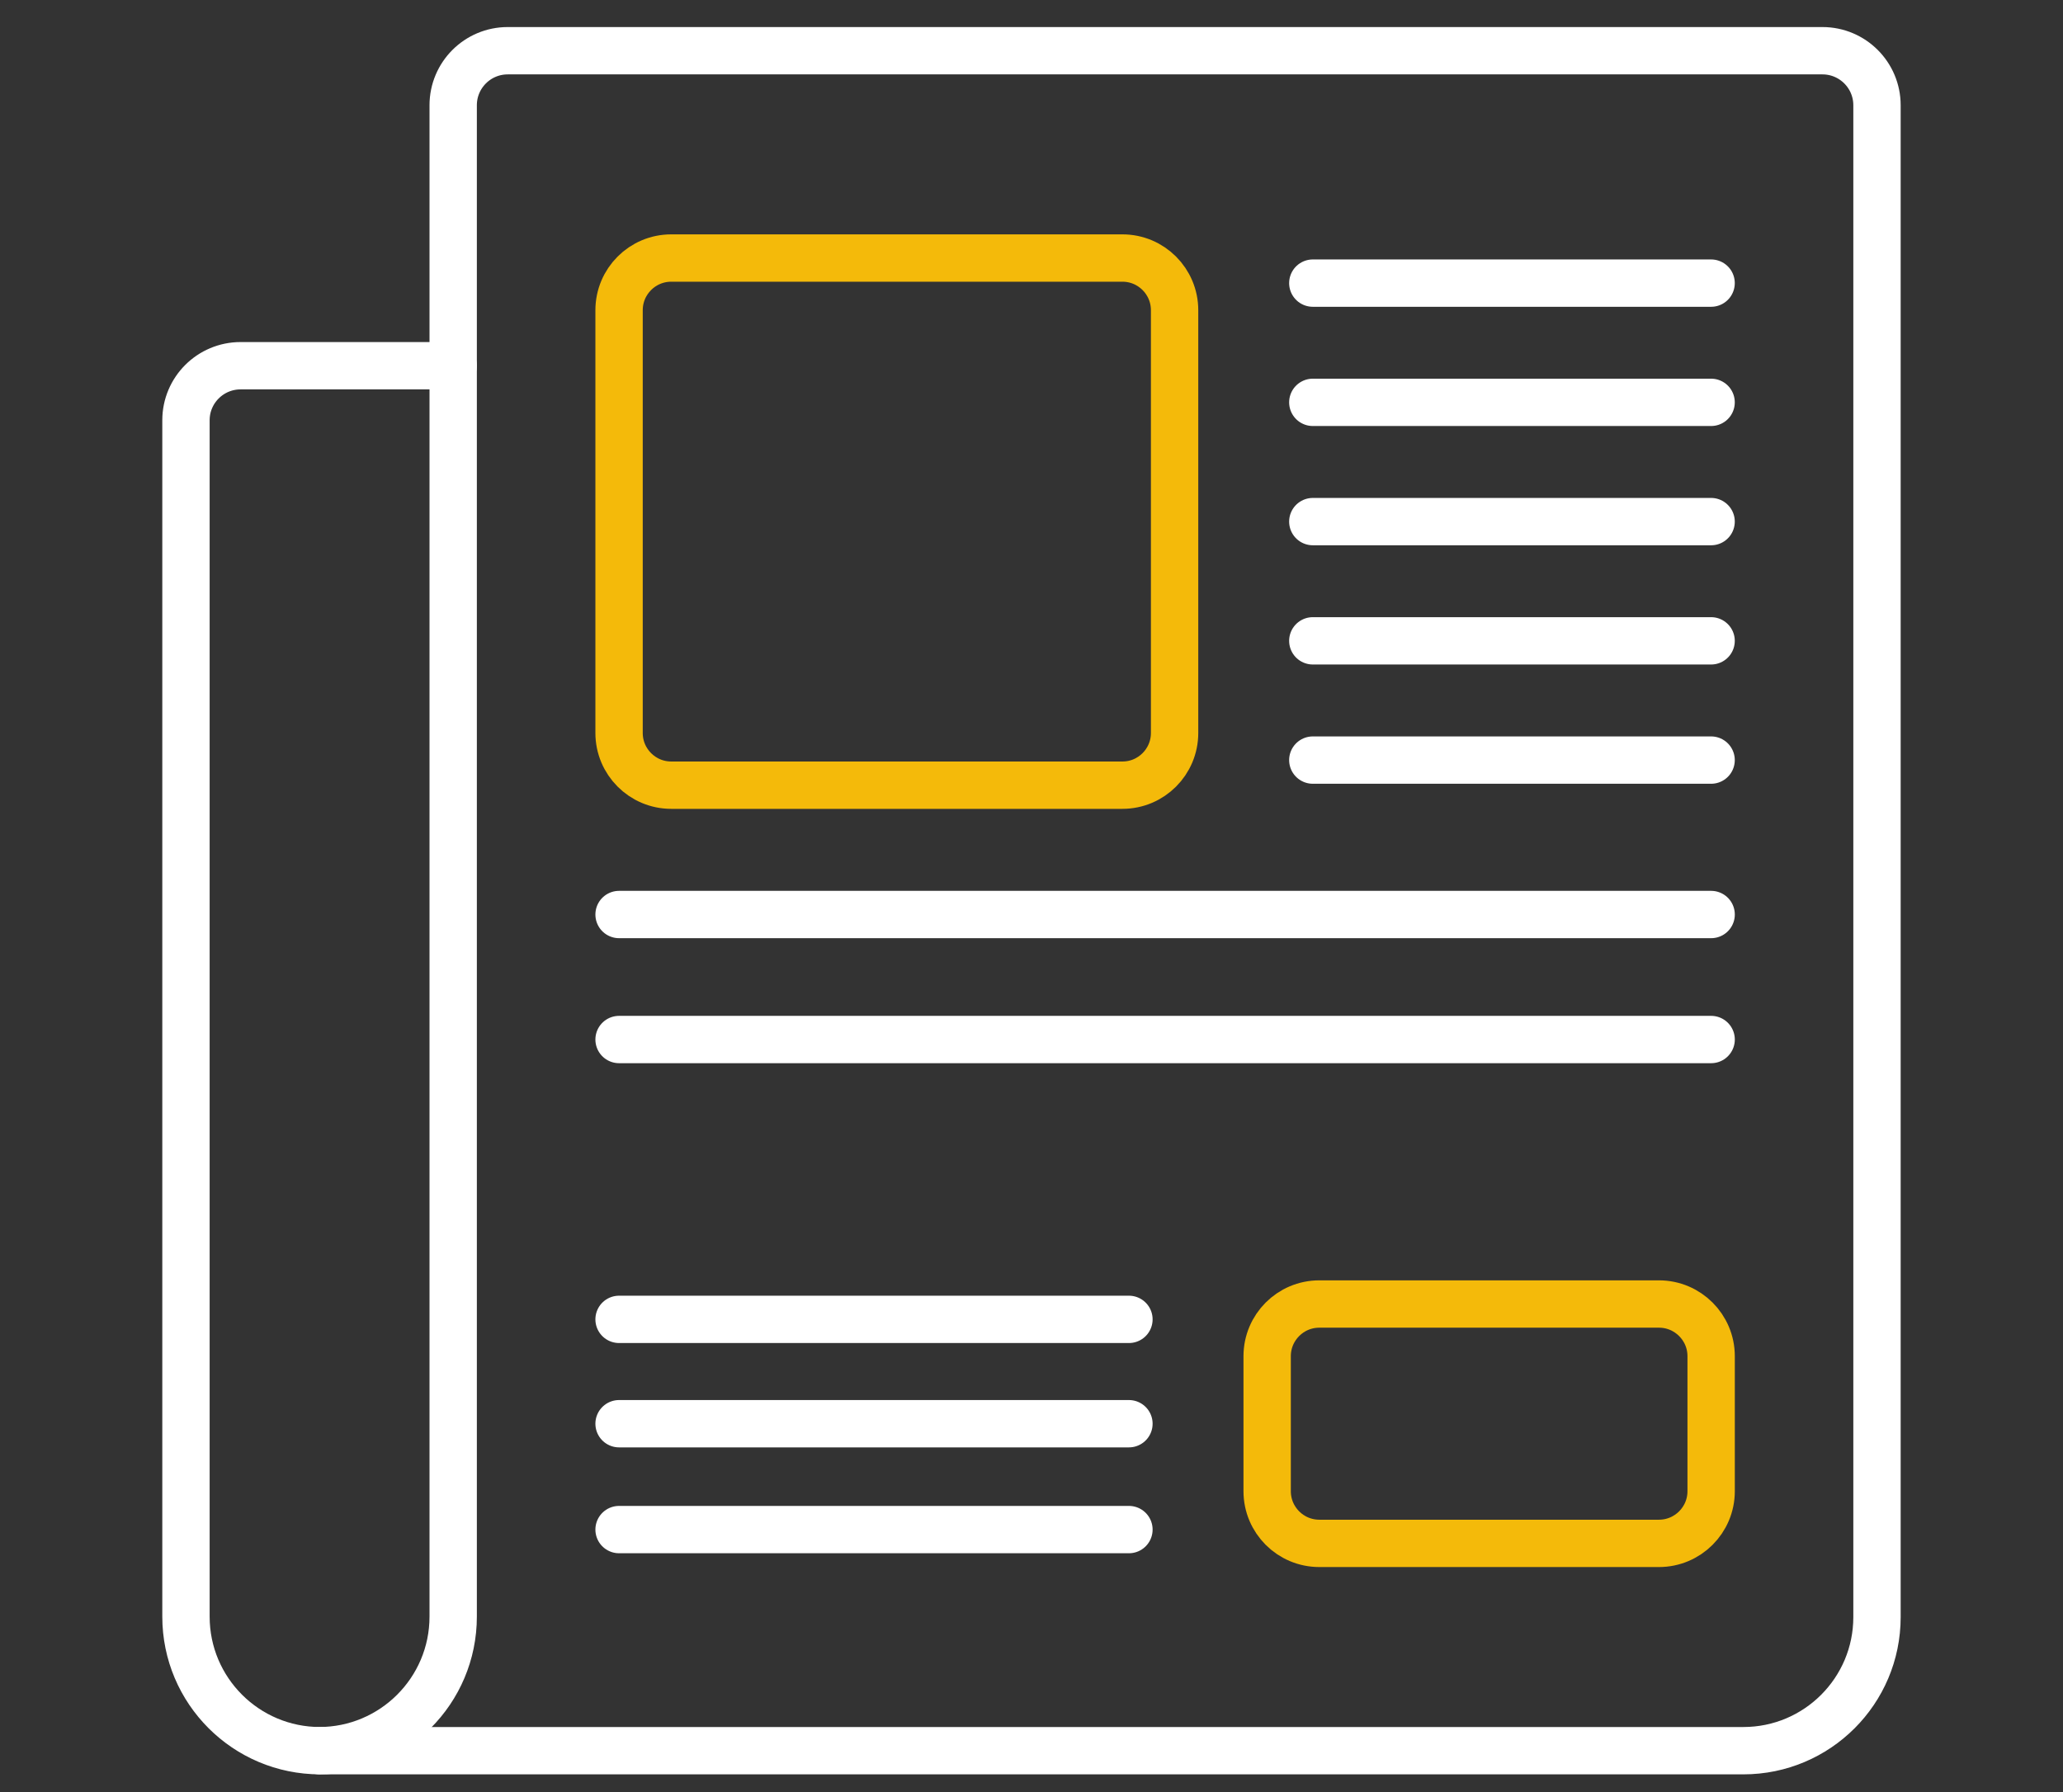
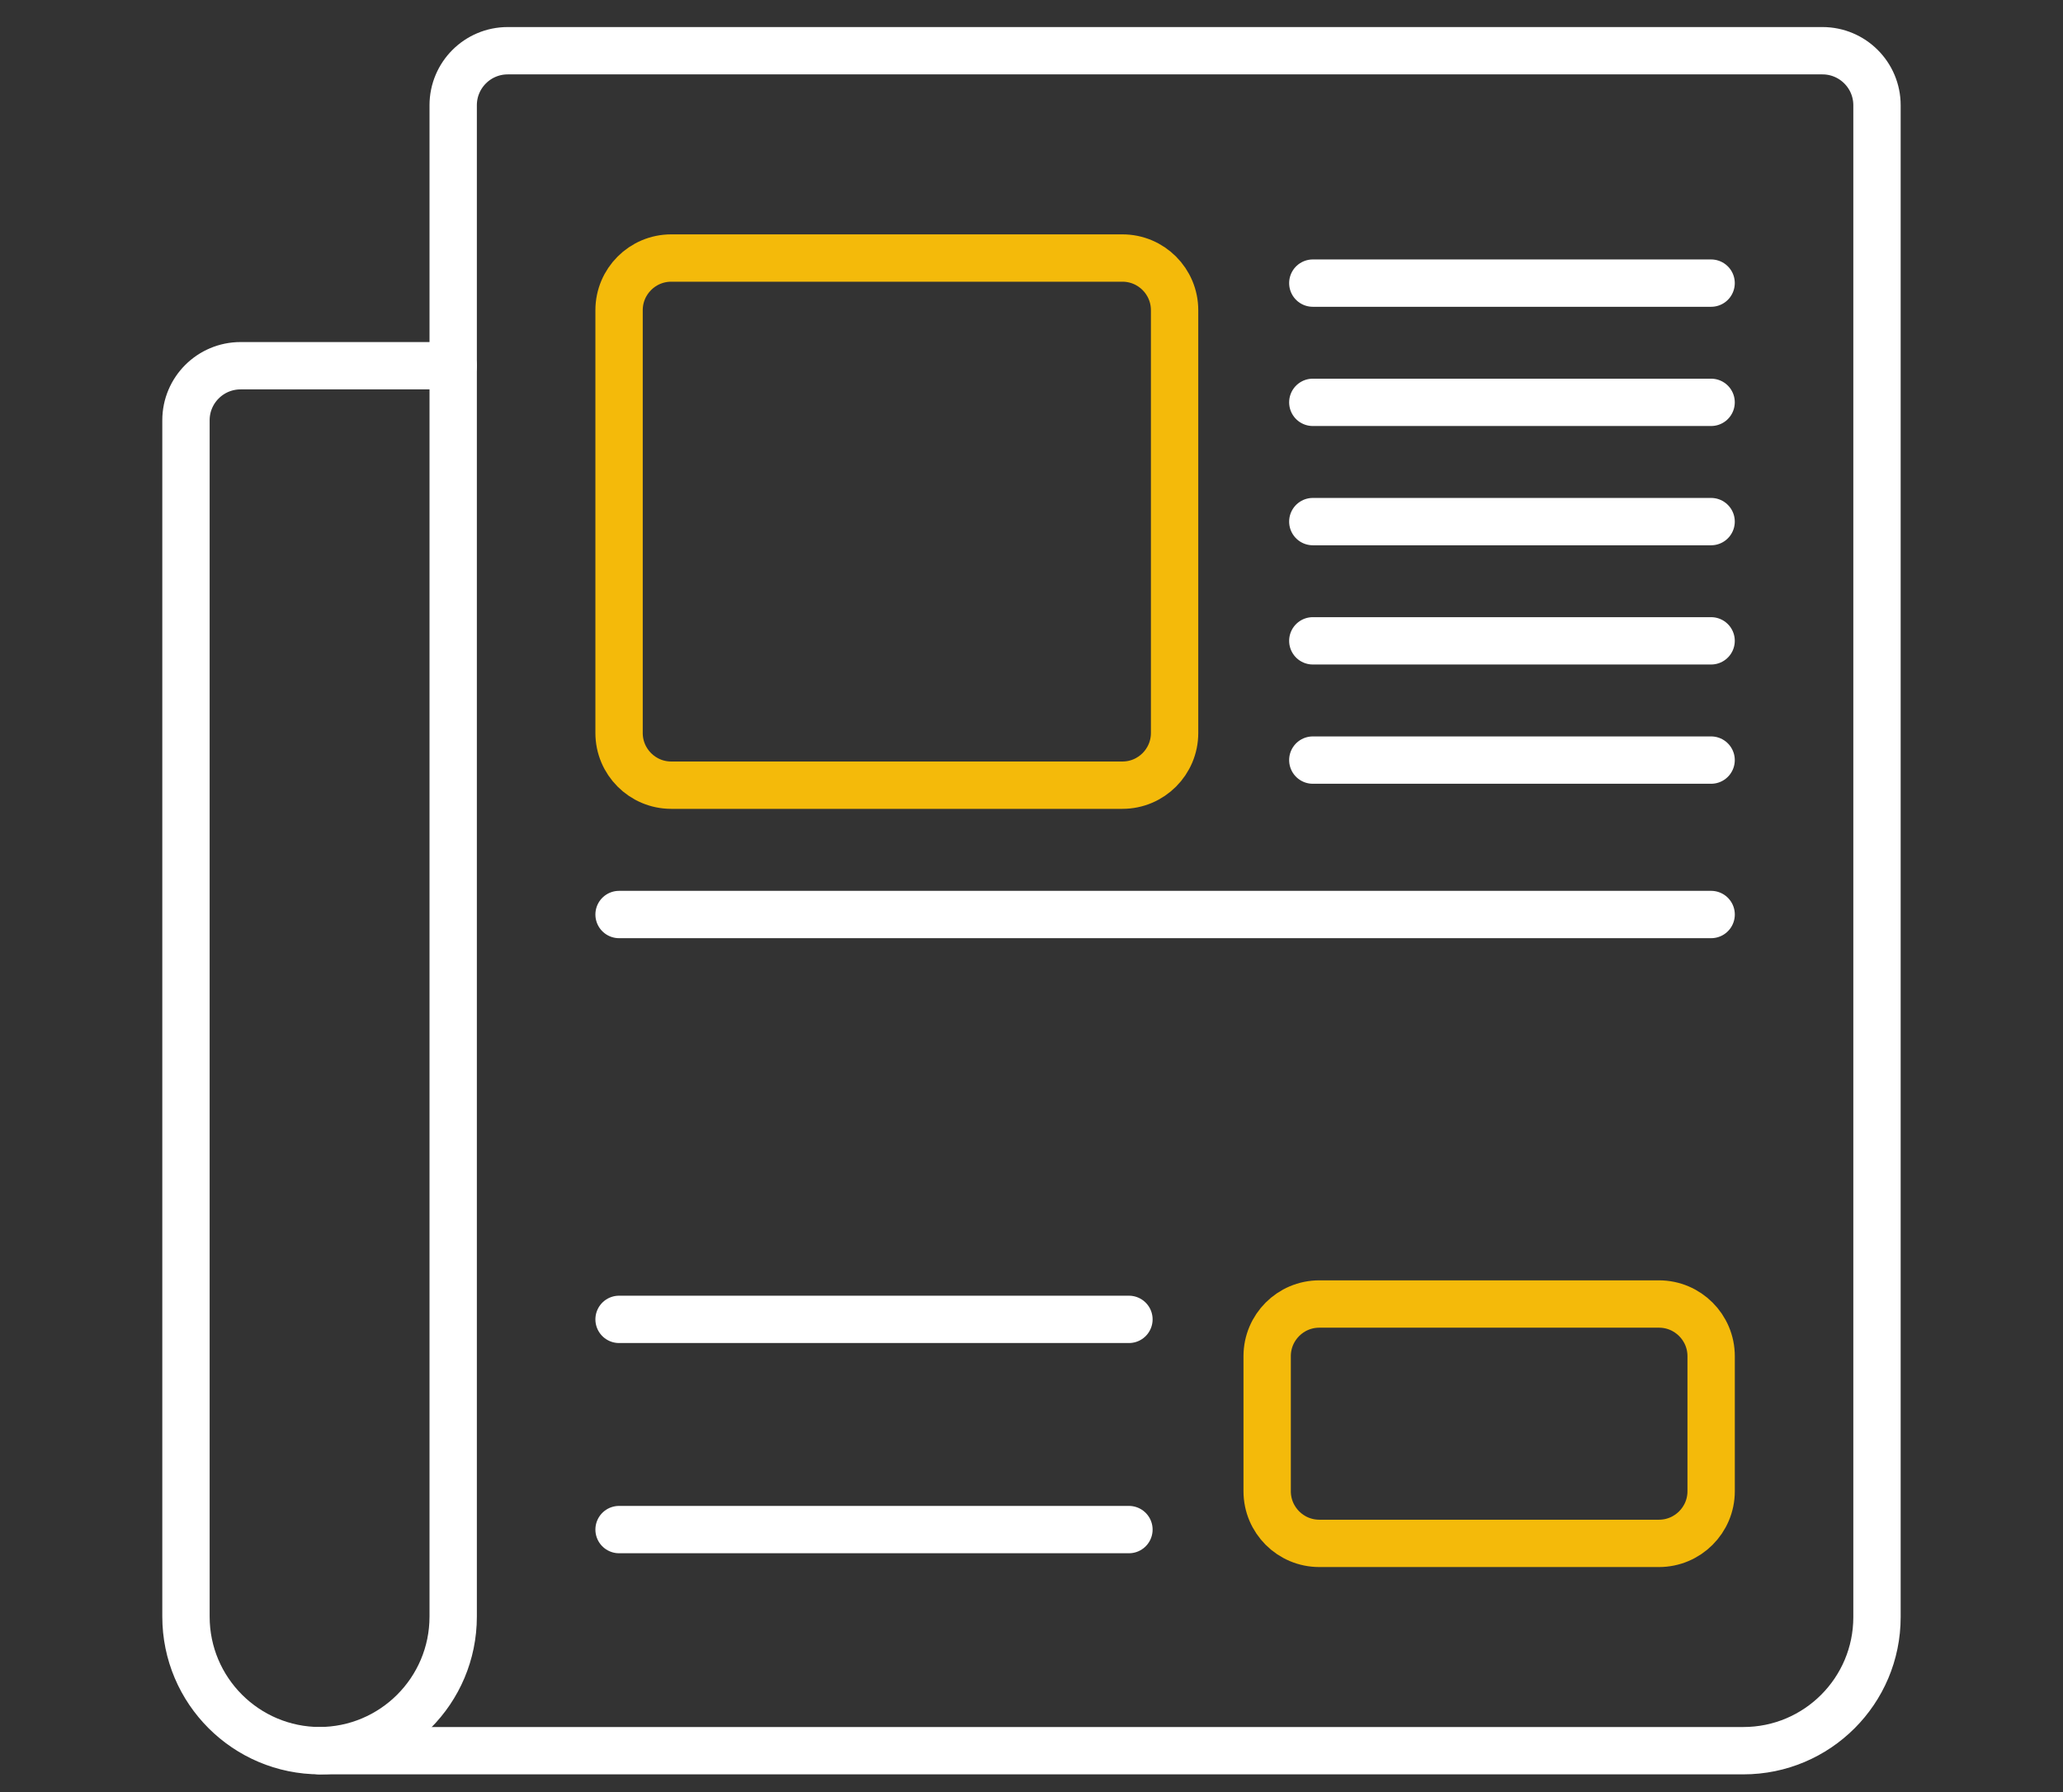
<svg xmlns="http://www.w3.org/2000/svg" width="61" height="53" viewBox="0 0 61 53">
  <rect x="0" y="0" width="61" height="53" fill="#333333" stroke="none" />
  <g fill="none" fill-rule="evenodd" stroke-linecap="round" stroke-linejoin="round" stroke-width="1.4" transform="translate(5 1)">
    <path stroke="#FFF" d="M4.45,50.775 L46.549,50.775 C48.731,50.775 50.5,49.006 50.5,46.824 L50.5,2.113 C50.5,1.222 49.778,0.5 48.887,0.5 L10.013,0.5 C9.122,0.5 8.4,1.222 8.4,2.113 L8.4,9.816" />
    <path stroke="#FFF" d="M2.114,9.816 C1.222,9.816 0.499,10.538 0.499,11.429 L0.499,46.81 C0.499,49 2.276,50.775 4.465,50.775 L4.434,50.775 C6.625,50.775 8.4,49 8.4,46.81 L8.4,9.816 L2.114,9.816 Z" />
    <path stroke="#F4BA0A" d="M28.188 22.221L14.848 22.221C13.996 22.221 13.305 21.529 13.305 20.677L13.305 8.175C13.305 7.322 13.996 6.631 14.848 6.631L28.188 6.631C29.04 6.631 29.731 7.322 29.731 8.175L29.731 20.677C29.731 21.529 29.04 22.221 28.188 22.221zM44.053 44.644L34.011 44.644C33.158 44.644 32.468 43.953 32.468 43.101L32.468 39.108C32.468 38.256 33.158 37.565 34.011 37.565L44.053 37.565C44.904 37.565 45.596 38.256 45.596 39.108L45.596 43.101C45.596 43.953 44.904 44.644 44.053 44.644z" />
    <line x1="33.818" x2="45.595" y1="7.373" y2="7.373" stroke="#FFF" />
    <line x1="33.818" x2="45.595" y1="10.899" y2="10.899" stroke="#FFF" />
    <line x1="33.818" x2="45.595" y1="21.479" y2="21.479" stroke="#FFF" />
    <line x1="33.818" x2="45.595" y1="17.952" y2="17.952" stroke="#FFF" />
    <line x1="33.818" x2="45.595" y1="14.426" y2="14.426" stroke="#FFF" />
    <line x1="13.305" x2="28.381" y1="38.019" y2="38.019" stroke="#FFF" />
-     <line x1="13.305" x2="28.381" y1="41.105" y2="41.105" stroke="#FFF" />
    <line x1="13.305" x2="28.381" y1="44.236" y2="44.236" stroke="#FFF" />
-     <line x1="13.305" x2="45.596" y1="29.743" y2="29.743" stroke="#FFF" />
    <line x1="13.305" x2="45.596" y1="26.046" y2="26.046" stroke="#FFF" />
  </g>
</svg>